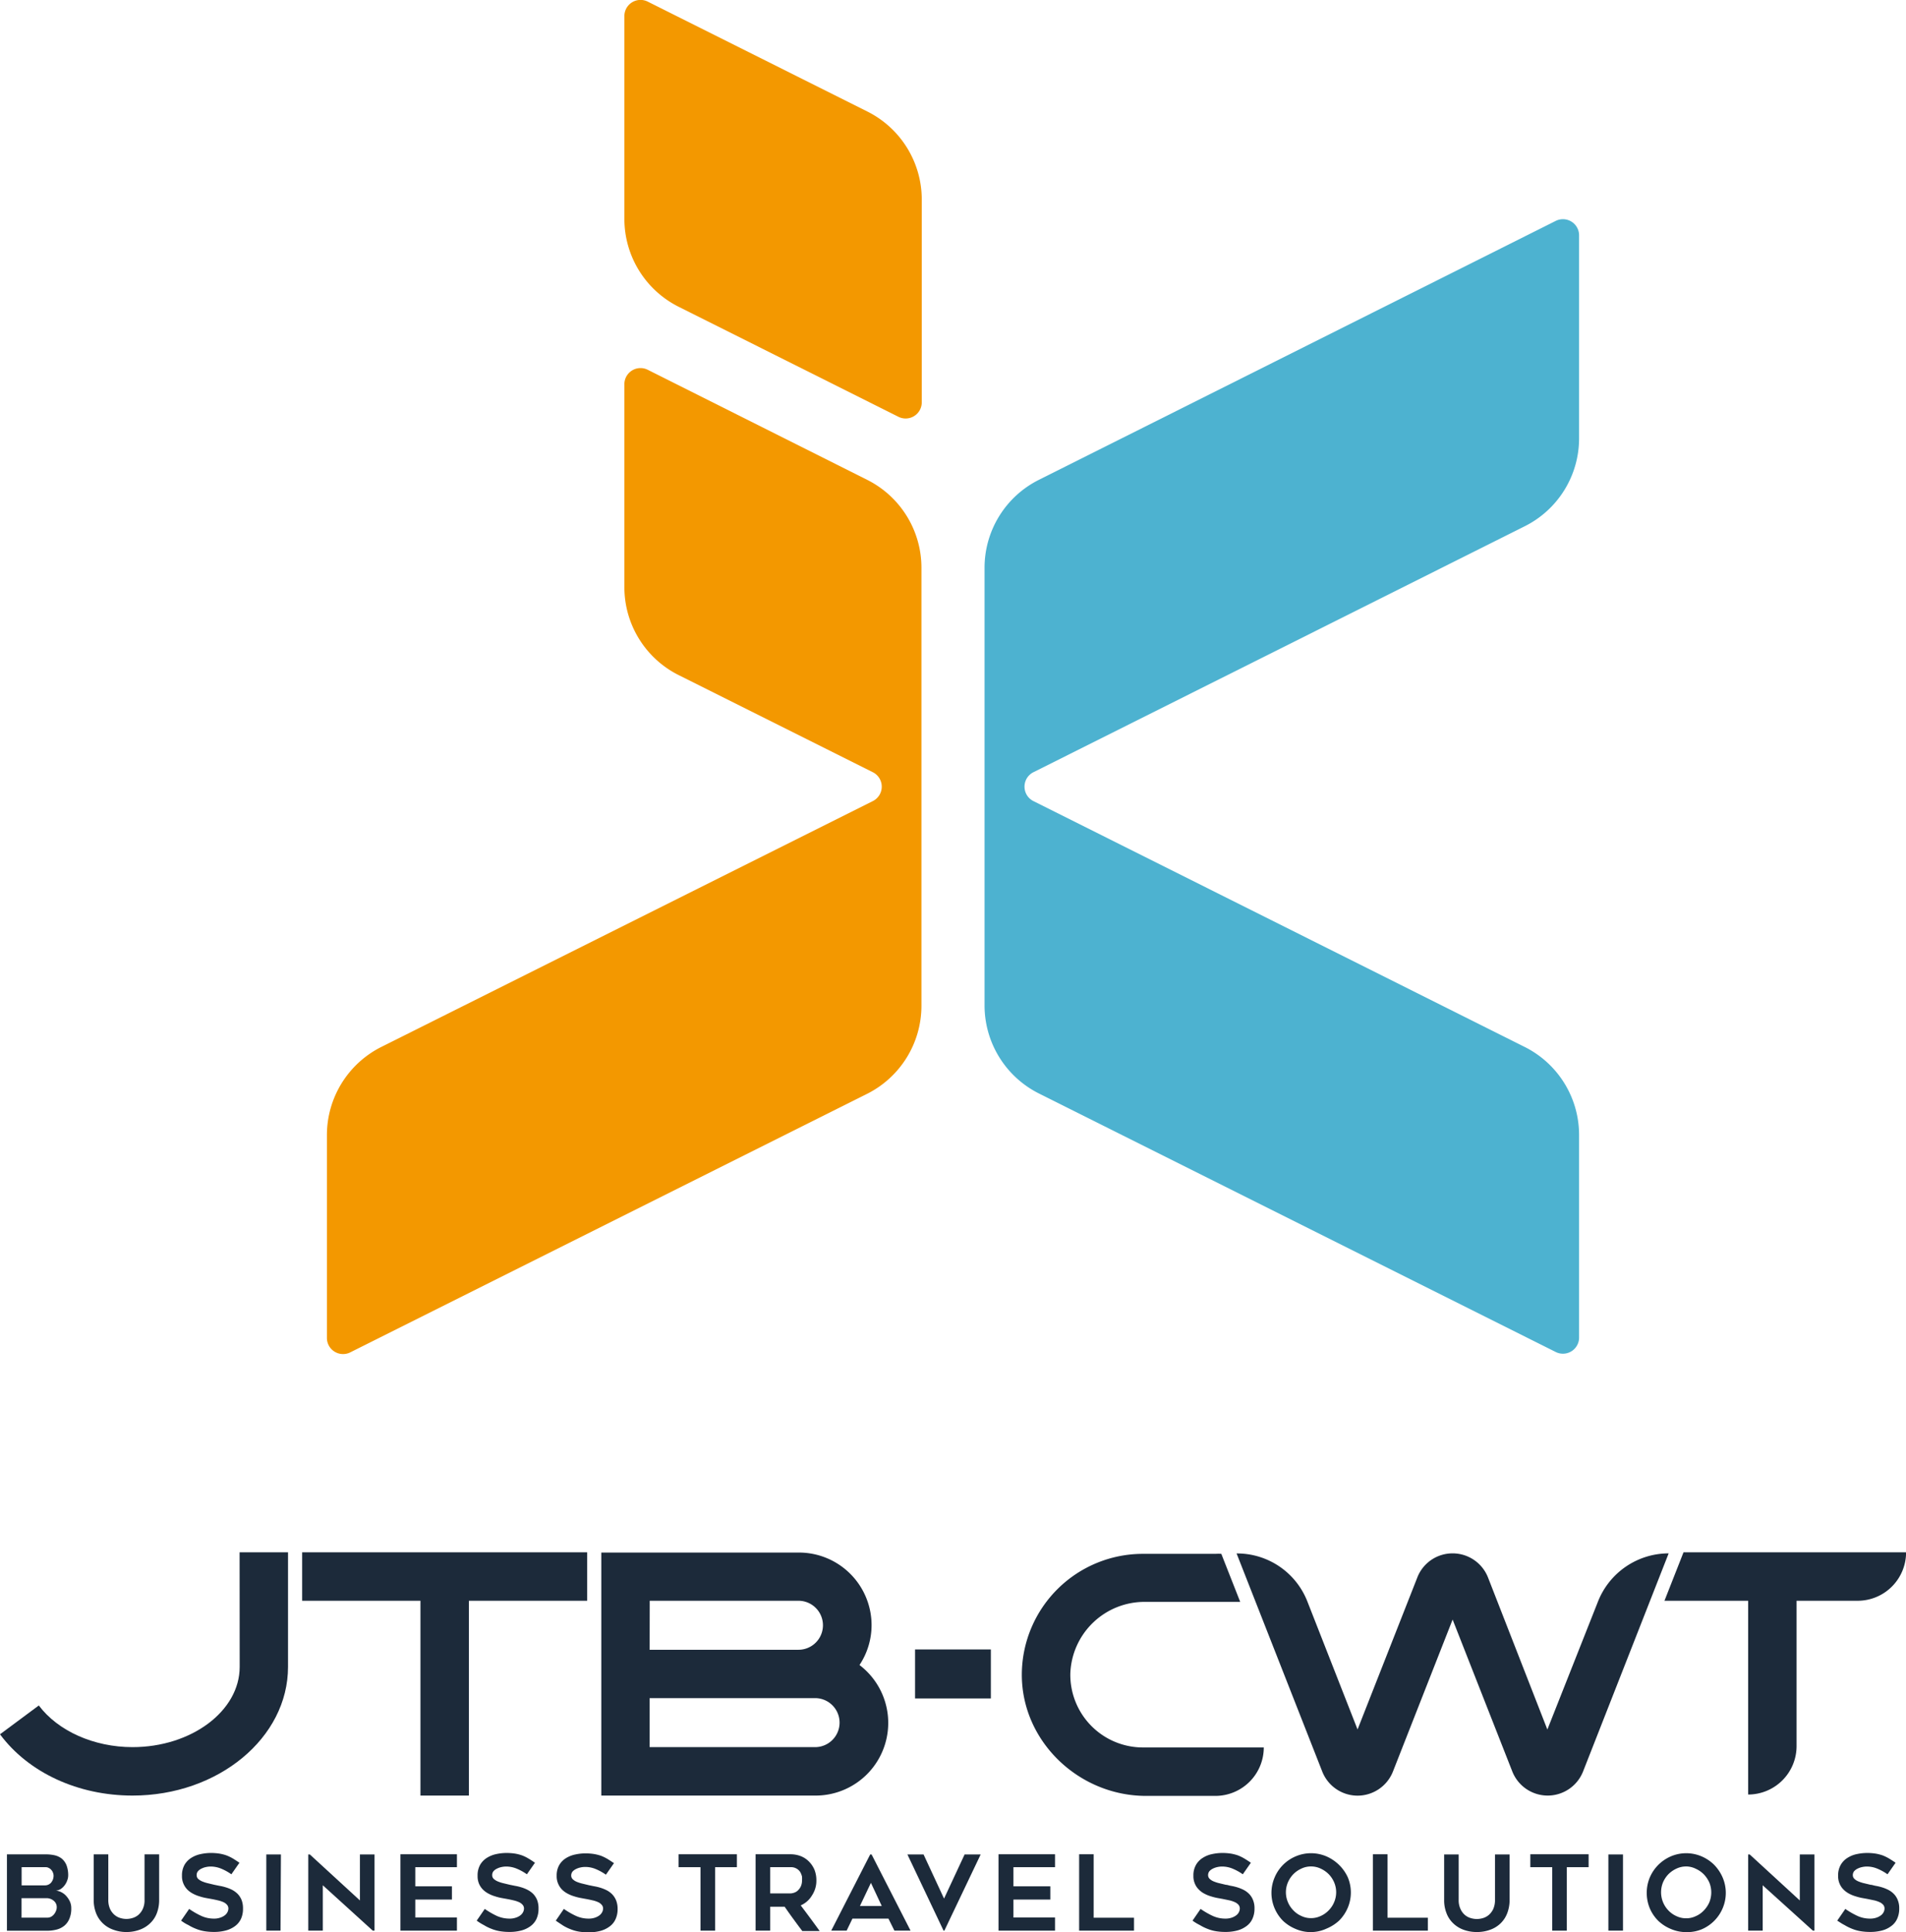
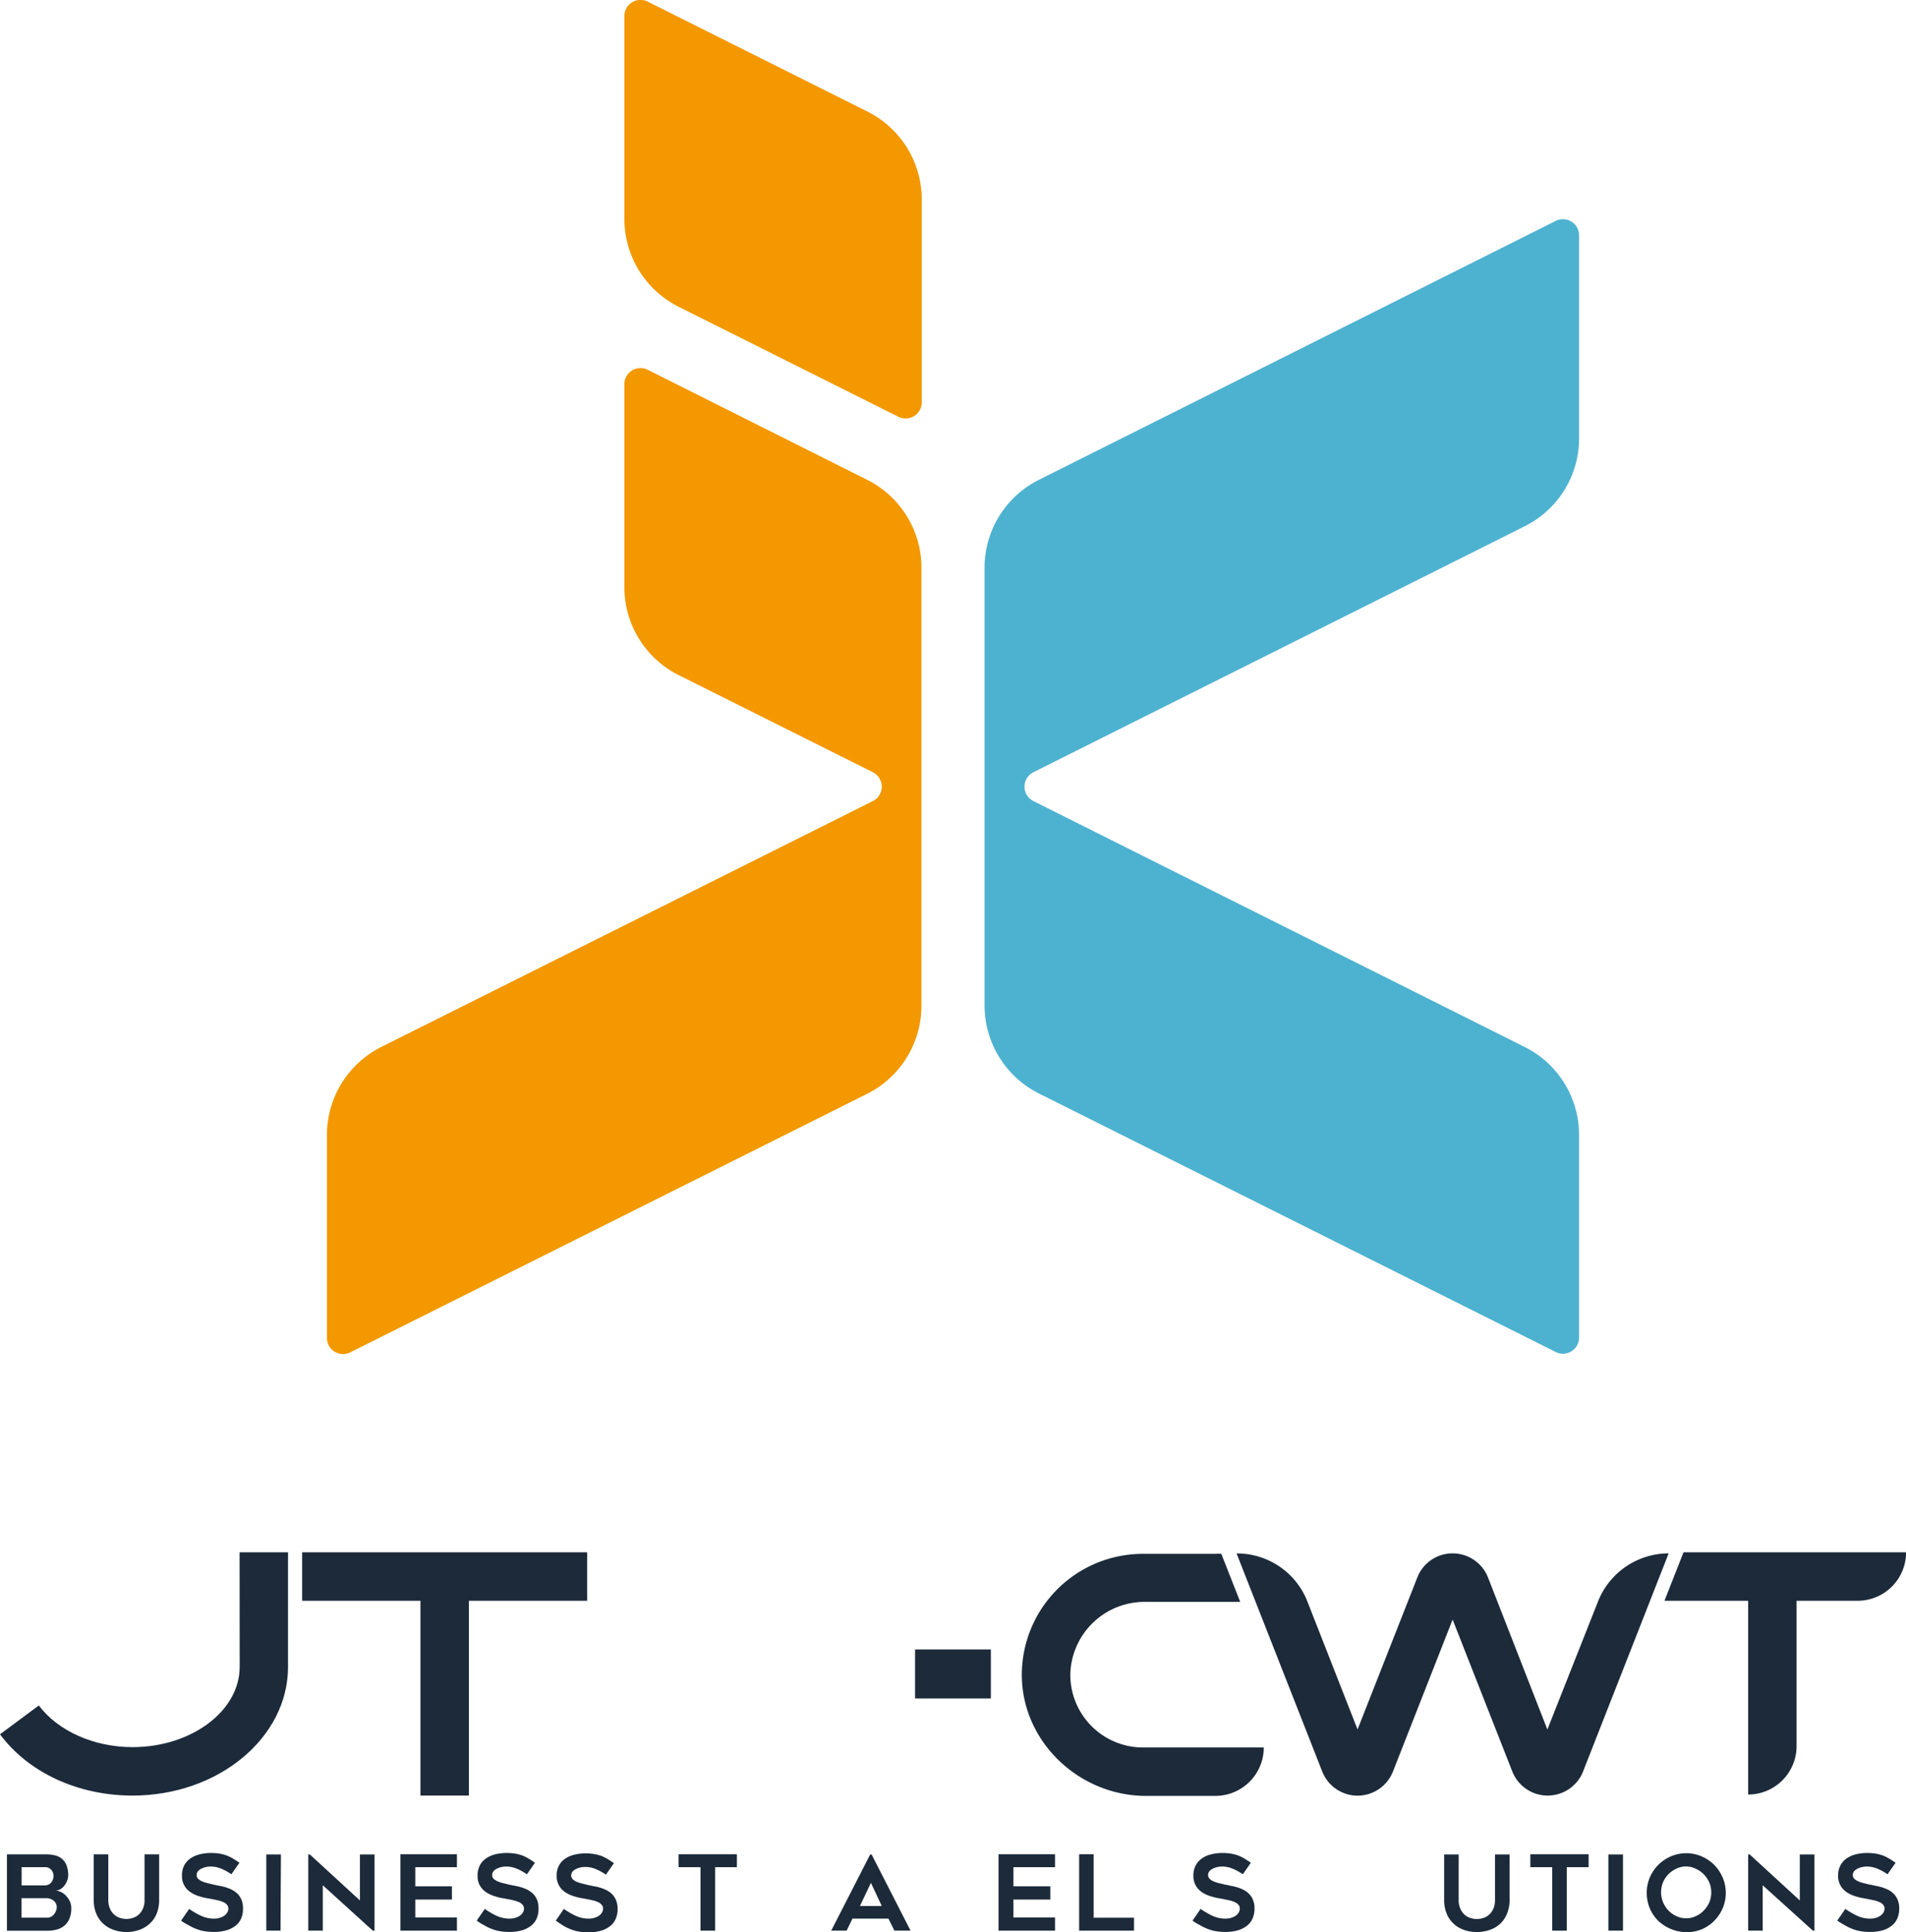
<svg xmlns="http://www.w3.org/2000/svg" viewBox="0 0 236.18 239.31">
  <defs>
    <style>.cls-1{fill:#4db2d0;}.cls-2{fill:#f39800;}.cls-3{fill:#1c2a3a;}</style>
  </defs>
  <g>
    <g>
      <path class="cls-1" d="M195.67,54.28V29.2a2,2,0,0,0-2.93-1.82l-64,32.05A12.17,12.17,0,0,0,122,70.32v54.22a12.2,12.2,0,0,0,6.74,10.9l64,32a2,2,0,0,0,2.93-1.82V140.58a12.19,12.19,0,0,0-6.73-10.9L128.11,99.25a2,2,0,0,1,0-3.63l60.83-30.44a12.17,12.17,0,0,0,6.73-10.9" />
      <path class="cls-2" d="M84.1,83.62l24,12a2,2,0,0,1,0,3.63L47.24,129.68a12.21,12.21,0,0,0-6.73,10.9v25.08a2,2,0,0,0,2.94,1.82l64-32a12.21,12.21,0,0,0,6.73-10.9V70.32a12.18,12.18,0,0,0-6.73-10.89L80.3,45.82a2,2,0,0,0-2.93,1.82V72.72a12.17,12.17,0,0,0,6.73,10.9" />
      <path class="cls-2" d="M84.1,38l27.18,13.6a2,2,0,0,0,2.94-1.81V24.72a12.19,12.19,0,0,0-6.73-10.9L80.3.22A2,2,0,0,0,77.37,2V27.11A12.17,12.17,0,0,0,84.1,38" />
      <path class="cls-3" d="M8.45,232.3a1.74,1.74,0,0,1-.12.61,2.16,2.16,0,0,1-.32.6,1.91,1.91,0,0,1-.48.46,1.26,1.26,0,0,1-.62.2,1.81,1.81,0,0,1,.69.2,2,2,0,0,1,.61.47,2.68,2.68,0,0,1,.45.68,1.93,1.93,0,0,1,.17.83,3.15,3.15,0,0,1-.23,1.3,2.18,2.18,0,0,1-.63.87A2.52,2.52,0,0,1,7,239a4.68,4.68,0,0,1-1.14.14h-5v-9.46H5.68a5.17,5.17,0,0,1,1.07.11,2.29,2.29,0,0,1,.88.4,2.1,2.1,0,0,1,.6.81A3.47,3.47,0,0,1,8.45,232.3Zm-5.77,1.22H5.55a1,1,0,0,0,.47-.1,1,1,0,0,0,.34-.27,1.47,1.47,0,0,0,.21-.39,1.54,1.54,0,0,0,.07-.42,1.1,1.1,0,0,0-.08-.4,1,1,0,0,0-.21-.34.86.86,0,0,0-.3-.23.71.71,0,0,0-.37-.1h-3Zm3.21,4a1,1,0,0,0,.44-.11,1.31,1.31,0,0,0,.36-.3,1.52,1.52,0,0,0,.24-.41,1.09,1.09,0,0,0,.1-.46,1,1,0,0,0-.36-.8,1.38,1.38,0,0,0-1-.33h-3v2.41Z" />
      <path class="cls-3" d="M15.66,239.3A4.64,4.64,0,0,1,14,239a3.57,3.57,0,0,1-1.28-.8,3.49,3.49,0,0,1-.82-1.25,4.52,4.52,0,0,1-.29-1.64v-5.63h1.81v5.62a2.68,2.68,0,0,0,.23,1.17,2.2,2.2,0,0,0,.58.74,1.94,1.94,0,0,0,.73.37,2.54,2.54,0,0,0,1.41,0,2.06,2.06,0,0,0,.74-.37,2.18,2.18,0,0,0,.57-.74,2.54,2.54,0,0,0,.23-1.17v-5.62h1.81v5.63a4.52,4.52,0,0,1-.28,1.64,3.36,3.36,0,0,1-.82,1.25,3.61,3.61,0,0,1-1.27.8A4.7,4.7,0,0,1,15.66,239.3Z" />
      <path class="cls-3" d="M22.44,237.89l1-1.45a9.83,9.83,0,0,0,1.47.85,3.75,3.75,0,0,0,1.58.35,2.27,2.27,0,0,0,.77-.11,1.89,1.89,0,0,0,.57-.28,1.19,1.19,0,0,0,.35-.4,1,1,0,0,0,.12-.45.68.68,0,0,0-.18-.48,1.24,1.24,0,0,0-.46-.33,3.73,3.73,0,0,0-.69-.22c-.26-.06-.53-.12-.82-.17l-.66-.12a5.83,5.83,0,0,1-.77-.2,4.09,4.09,0,0,1-.79-.32,2.88,2.88,0,0,1-.7-.5,2.34,2.34,0,0,1-.49-.73,2.29,2.29,0,0,1-.19-1,2.66,2.66,0,0,1,.33-1.38,2.53,2.53,0,0,1,.86-.86,3.52,3.52,0,0,1,1.17-.45,5.85,5.85,0,0,1,1.23-.13,6.73,6.73,0,0,1,1.06.08,5.14,5.14,0,0,1,.86.22,5.19,5.19,0,0,1,.79.38c.25.15.52.33.82.53l-1,1.43a6.45,6.45,0,0,0-1.29-.71,3.43,3.43,0,0,0-1.31-.25,2.77,2.77,0,0,0-.53.06,2.18,2.18,0,0,0-.56.19,1.32,1.32,0,0,0-.44.32.72.72,0,0,0-.17.49.62.62,0,0,0,.2.48,1.82,1.82,0,0,0,.53.32,4.55,4.55,0,0,0,.71.22l.75.18.64.13a5.56,5.56,0,0,1,.76.18,4.79,4.79,0,0,1,.79.31,3,3,0,0,1,.69.5,2.38,2.38,0,0,1,.49.75,2.83,2.83,0,0,1,.18,1.08,2.94,2.94,0,0,1-.25,1.27,2.33,2.33,0,0,1-.74.9,3.34,3.34,0,0,1-1.14.54,5.51,5.51,0,0,1-1.46.18,7,7,0,0,1-1.29-.11,5,5,0,0,1-1-.3,5.56,5.56,0,0,1-.88-.44C23,238.28,22.73,238.1,22.44,237.89Z" />
      <path class="cls-3" d="M34.76,239.13H33v-9.44h1.81Z" />
      <path class="cls-3" d="M46.19,239.13,40,233.51v5.62h-1.8v-9.44h.19l6.21,5.7v-5.7h1.81v9.44Z" />
      <path class="cls-3" d="M51.46,231.27v2.37H56v1.64H51.46v2.22h5.16v1.63h-7v-9.46h7v1.6Z" />
      <path class="cls-3" d="M59.07,237.89l1-1.45a10.26,10.26,0,0,0,1.46.85,3.83,3.83,0,0,0,1.59.35,2.27,2.27,0,0,0,.77-.11,1.89,1.89,0,0,0,.57-.28,1.19,1.19,0,0,0,.35-.4,1,1,0,0,0,.12-.45.68.68,0,0,0-.18-.48,1.33,1.33,0,0,0-.46-.33,3.73,3.73,0,0,0-.69-.22c-.26-.06-.53-.12-.82-.17l-.66-.12a5.83,5.83,0,0,1-.77-.2,4.09,4.09,0,0,1-.79-.32,2.88,2.88,0,0,1-.7-.5,2.37,2.37,0,0,1-.5-.73,2.45,2.45,0,0,1-.18-1,2.66,2.66,0,0,1,.33-1.38,2.53,2.53,0,0,1,.86-.86,3.55,3.55,0,0,1,1.16-.45,6,6,0,0,1,1.24-.13,6.73,6.73,0,0,1,1.06.08,5.14,5.14,0,0,1,.86.22,4.68,4.68,0,0,1,.78.38c.26.15.53.33.82.53l-1,1.43a6.45,6.45,0,0,0-1.29-.71,3.43,3.43,0,0,0-1.31-.25,2.77,2.77,0,0,0-.53.06,2.18,2.18,0,0,0-.56.19,1.32,1.32,0,0,0-.44.32.72.72,0,0,0-.17.49.62.62,0,0,0,.2.48,1.82,1.82,0,0,0,.53.32,4.55,4.55,0,0,0,.71.22l.75.18.64.13a5.56,5.56,0,0,1,.76.18,4.37,4.37,0,0,1,.78.31,2.88,2.88,0,0,1,.7.5,2.38,2.38,0,0,1,.49.75,2.83,2.83,0,0,1,.18,1.08,2.94,2.94,0,0,1-.25,1.27,2.33,2.33,0,0,1-.74.9,3.34,3.34,0,0,1-1.14.54,5.51,5.51,0,0,1-1.46.18,7.17,7.17,0,0,1-1.3-.11,5.07,5.07,0,0,1-1-.3,5.16,5.16,0,0,1-.88-.44C59.64,238.28,59.36,238.1,59.07,237.89Z" />
      <path class="cls-3" d="M68.87,237.89l1-1.45a9.83,9.83,0,0,0,1.47.85,3.75,3.75,0,0,0,1.58.35,2.37,2.37,0,0,0,.78-.11,2,2,0,0,0,.56-.28,1.19,1.19,0,0,0,.35-.4,1,1,0,0,0,.12-.45.68.68,0,0,0-.18-.48,1.24,1.24,0,0,0-.46-.33,3.3,3.3,0,0,0-.69-.22c-.26-.06-.53-.12-.82-.17l-.65-.12a6.4,6.4,0,0,1-.78-.2,4.09,4.09,0,0,1-.79-.32,2.88,2.88,0,0,1-.7-.5,2.34,2.34,0,0,1-.49-.73,2.29,2.29,0,0,1-.19-1A2.57,2.57,0,0,1,69.3,231a2.5,2.5,0,0,1,.85-.86,3.52,3.52,0,0,1,1.17-.45,5.85,5.85,0,0,1,1.23-.13,6.64,6.64,0,0,1,1.06.08,5.53,5.53,0,0,1,.87.22,5.59,5.59,0,0,1,.78.38c.25.15.52.33.82.53l-1,1.43a6.45,6.45,0,0,0-1.29-.71,3.39,3.39,0,0,0-1.31-.25,2.77,2.77,0,0,0-.53.06,2.31,2.31,0,0,0-.56.19,1.43,1.43,0,0,0-.44.32.77.77,0,0,0-.17.49.63.63,0,0,0,.21.48,1.64,1.64,0,0,0,.52.32,4.68,4.68,0,0,0,.72.22l.74.18.64.13a6.06,6.06,0,0,1,.77.18,5.06,5.06,0,0,1,.78.31,2.65,2.65,0,0,1,.69.5,2.38,2.38,0,0,1,.49.75,2.82,2.82,0,0,1,.19,1.08,2.94,2.94,0,0,1-.26,1.27,2.25,2.25,0,0,1-.74.9,3.38,3.38,0,0,1-1.13.54,5.56,5.56,0,0,1-1.46.18,7,7,0,0,1-1.3-.11,5,5,0,0,1-1-.3,5.56,5.56,0,0,1-.88-.44C69.45,238.28,69.16,238.1,68.87,237.89Z" />
      <path class="cls-3" d="M91.31,231.27h-2.7v7.86H86.8v-7.86H84.09v-1.6h7.22Z" />
-       <path class="cls-3" d="M95.44,239.13H93.63v-9.46h4.3a3.52,3.52,0,0,1,1.32.24,2.92,2.92,0,0,1,1,.67,3.21,3.21,0,0,1,.67,1,3.47,3.47,0,0,1,.24,1.31,3.26,3.26,0,0,1-.54,1.87A3,3,0,0,1,99.22,236c.79,1.05,1.58,2.11,2.35,3.18H99.42c-.38-.49-.75-1-1.11-1.49s-.72-1-1.08-1.52H95.44Zm0-4.61h2.48a1.54,1.54,0,0,0,.51-.1,1.18,1.18,0,0,0,.47-.3,1.59,1.59,0,0,0,.34-.49,1.71,1.71,0,0,0,.14-.7,3.25,3.25,0,0,0,0-.49,2,2,0,0,0-.21-.55,1.3,1.3,0,0,0-.44-.43,1.32,1.32,0,0,0-.76-.19H95.44Z" />
      <path class="cls-3" d="M103,239.13l4.83-9.44H108l4.83,9.44h-2l-.74-1.49h-4.46l-.72,1.49Zm3.56-3.06h2.7l-1.34-2.86Z" />
-       <path class="cls-3" d="M121.52,229.69l-4.5,9.44h-.1l-4.48-9.44h2l2.54,5.47,2.55-5.47Z" />
      <path class="cls-3" d="M125.58,231.27v2.37h4.57v1.64h-4.57v2.22h5.15v1.63h-7v-9.46h7v1.6Z" />
      <path class="cls-3" d="M140.52,237.53v1.6h-6.8v-9.46h1.8v7.86Z" />
      <path class="cls-3" d="M147.77,237.89l1-1.45a10.36,10.36,0,0,0,1.47.85,3.75,3.75,0,0,0,1.58.35,2.37,2.37,0,0,0,.78-.11,2,2,0,0,0,.56-.28,1.09,1.09,0,0,0,.35-.4,1,1,0,0,0,.12-.45.72.72,0,0,0-.17-.48,1.37,1.37,0,0,0-.47-.33,3.4,3.4,0,0,0-.68-.22l-.82-.17-.66-.12a6.4,6.4,0,0,1-.78-.2,4.09,4.09,0,0,1-.79-.32,2.65,2.65,0,0,1-.69-.5,2.21,2.21,0,0,1-.5-.73,2.29,2.29,0,0,1-.19-1,2.57,2.57,0,0,1,.34-1.38,2.44,2.44,0,0,1,.86-.86,3.38,3.38,0,0,1,1.16-.45,5.92,5.92,0,0,1,1.23-.13,6.64,6.64,0,0,1,1.06.08,5.53,5.53,0,0,1,.87.22,5.59,5.59,0,0,1,.78.38c.25.15.53.33.82.53l-1,1.43a6.45,6.45,0,0,0-1.29-.71,3.39,3.39,0,0,0-1.31-.25,2.77,2.77,0,0,0-.53.06,2.31,2.31,0,0,0-.56.19,1.43,1.43,0,0,0-.44.32.77.77,0,0,0-.17.49.63.63,0,0,0,.21.48,1.59,1.59,0,0,0,.53.32,4.24,4.24,0,0,0,.71.22l.75.18c.18,0,.39.09.64.13a6.35,6.35,0,0,1,.76.18,5.06,5.06,0,0,1,.78.31,2.65,2.65,0,0,1,.69.5,2.22,2.22,0,0,1,.49.75,2.64,2.64,0,0,1,.19,1.08,2.94,2.94,0,0,1-.26,1.27,2.25,2.25,0,0,1-.74.9,3.29,3.29,0,0,1-1.13.54,5.56,5.56,0,0,1-1.46.18,7.09,7.09,0,0,1-1.3-.11,5,5,0,0,1-1-.3,5.56,5.56,0,0,1-.88-.44C148.35,238.28,148.06,238.1,147.77,237.89Z" />
-       <path class="cls-3" d="M162.45,239.31a4.68,4.68,0,0,1-1.9-.39,5.1,5.1,0,0,1-1.56-1,5,5,0,0,1-1.05-1.56,4.85,4.85,0,0,1,0-3.81,4.88,4.88,0,0,1,2.61-2.62,4.85,4.85,0,0,1,3.81,0,5.22,5.22,0,0,1,1.56,1.05A5.15,5.15,0,0,1,167,232.5a4.85,4.85,0,0,1,0,3.81,5,5,0,0,1-1.05,1.56,5.22,5.22,0,0,1-1.56,1A4.69,4.69,0,0,1,162.45,239.31Zm0-8.13a2.71,2.71,0,0,0-1.2.27,3.3,3.3,0,0,0-1,.7,3.36,3.36,0,0,0-.66,1,3.13,3.13,0,0,0,0,2.45,3.2,3.2,0,0,0,.66,1,3,3,0,0,0,1,.71,2.71,2.71,0,0,0,1.2.27,2.75,2.75,0,0,0,1.21-.27,3.12,3.12,0,0,0,1-.71,3.2,3.2,0,0,0,.66-1,3.13,3.13,0,0,0,0-2.45,3.36,3.36,0,0,0-.66-1,3.44,3.44,0,0,0-1-.7A2.75,2.75,0,0,0,162.45,231.18Z" />
-       <path class="cls-3" d="M176.93,237.53v1.6h-6.81v-9.46h1.81v7.86Z" />
      <path class="cls-3" d="M183,239.3a4.68,4.68,0,0,1-1.67-.29,3.61,3.61,0,0,1-1.27-.8,3.36,3.36,0,0,1-.82-1.25,4.31,4.31,0,0,1-.29-1.64v-5.63h1.8v5.62a2.54,2.54,0,0,0,.24,1.17,2.06,2.06,0,0,0,.57.74,2,2,0,0,0,.74.37,2.68,2.68,0,0,0,.7.1,2.81,2.81,0,0,0,.71-.1,2,2,0,0,0,.73-.37,2.2,2.2,0,0,0,.58-.74,2.68,2.68,0,0,0,.23-1.17v-5.62h1.81v5.63a4.52,4.52,0,0,1-.29,1.64,3.47,3.47,0,0,1-.81,1.25,3.57,3.57,0,0,1-1.28.8A4.7,4.7,0,0,1,183,239.3Z" />
      <path class="cls-3" d="M196.85,231.27h-2.7v7.86h-1.81v-7.86h-2.71v-1.6h7.22Z" />
      <path class="cls-3" d="M201.11,239.13H199.3v-9.44h1.81Z" />
      <path class="cls-3" d="M208.94,239.31a4.72,4.72,0,0,1-1.9-.39,5.05,5.05,0,0,1-1.55-1,4.84,4.84,0,0,1-1.06-1.56,5,5,0,0,1,0-3.81,5,5,0,0,1,1.06-1.57,5.05,5.05,0,0,1,1.55-1.05,4.85,4.85,0,0,1,3.81,0,5,5,0,0,1,1.56,1.05,5.15,5.15,0,0,1,1.05,1.57,4.85,4.85,0,0,1,0,3.81,4.9,4.9,0,0,1-2.61,2.61A4.69,4.69,0,0,1,208.94,239.31Zm0-8.13a2.78,2.78,0,0,0-1.21.27,3.44,3.44,0,0,0-1,.7,3.36,3.36,0,0,0-.66,1,3.25,3.25,0,0,0,.66,3.47,3.12,3.12,0,0,0,1,.71,2.78,2.78,0,0,0,1.21.27,2.71,2.71,0,0,0,1.2-.27,3,3,0,0,0,1-.71,3.41,3.41,0,0,0,.67-1,3.25,3.25,0,0,0,0-2.45,3.59,3.59,0,0,0-.67-1,3.3,3.3,0,0,0-1-.7A2.71,2.71,0,0,0,209,231.18Z" />
      <path class="cls-3" d="M224.64,239.13l-6.22-5.62v5.62h-1.8v-9.44h.19l6.21,5.7v-5.7h1.81v9.44Z" />
      <path class="cls-3" d="M227.66,237.89l1-1.45a10.36,10.36,0,0,0,1.47.85,3.75,3.75,0,0,0,1.58.35,2.37,2.37,0,0,0,.78-.11,2,2,0,0,0,.56-.28,1.09,1.09,0,0,0,.35-.4,1,1,0,0,0,.12-.45.72.72,0,0,0-.17-.48,1.37,1.37,0,0,0-.47-.33,3.4,3.4,0,0,0-.68-.22l-.82-.17-.66-.12a6.4,6.4,0,0,1-.78-.2,4.09,4.09,0,0,1-.79-.32,2.83,2.83,0,0,1-.69-.5,2.21,2.21,0,0,1-.5-.73,2.29,2.29,0,0,1-.19-1,2.57,2.57,0,0,1,.34-1.38,2.44,2.44,0,0,1,.86-.86,3.38,3.38,0,0,1,1.16-.45,6,6,0,0,1,1.23-.13,6.64,6.64,0,0,1,1.06.08,5.53,5.53,0,0,1,.87.22,5.59,5.59,0,0,1,.78.38c.25.15.53.33.82.53l-1,1.43a6.45,6.45,0,0,0-1.29-.71,3.38,3.38,0,0,0-1.3-.25,2.61,2.61,0,0,0-.53.06,2.25,2.25,0,0,0-.57.19,1.43,1.43,0,0,0-.44.32.77.77,0,0,0-.17.49.63.63,0,0,0,.21.48,1.59,1.59,0,0,0,.53.32,4.24,4.24,0,0,0,.71.22l.75.18c.18,0,.39.09.64.13a6.35,6.35,0,0,1,.76.18,5.06,5.06,0,0,1,.78.31,2.65,2.65,0,0,1,.69.5,2.22,2.22,0,0,1,.49.75,2.64,2.64,0,0,1,.19,1.08,2.94,2.94,0,0,1-.26,1.27,2.25,2.25,0,0,1-.74.9,3.21,3.21,0,0,1-1.13.54,5.56,5.56,0,0,1-1.46.18,7.09,7.09,0,0,1-1.3-.11,5,5,0,0,1-1-.3,5.56,5.56,0,0,1-.88-.44C228.24,238.28,228,238.1,227.66,237.89Z" />
      <rect class="cls-3" x="113.39" y="204.3" width="9.39" height="6.07" />
      <path class="cls-3" d="M132.63,207.24a9.2,9.2,0,0,1,9.3-8.83h11.75l-2.11-5.36-.23-.59a5.69,5.69,0,0,0-.72,0h-9a15,15,0,0,0-15,14.73c-.14,8.39,7,15.25,15.39,15.25h8.59a6,6,0,0,0,6-6h-15A9,9,0,0,1,132.63,207.24Z" />
      <path class="cls-3" d="M208.61,192.27l-.25.64-2.11,5.36h10.37v24a6,6,0,0,0,6-6v-18h7.57a6,6,0,0,0,6-6Z" />
      <path class="cls-3" d="M191.74,214.22,198,198.4a9.43,9.43,0,0,1,8.77-6h0l-10.6,27a4.72,4.72,0,0,1-4.39,3h0a4.72,4.72,0,0,1-4.39-3L180,200.6l-7.39,18.81a4.72,4.72,0,0,1-4.39,3h0a4.71,4.71,0,0,1-4.38-3l-10.61-27h.06a9.36,9.36,0,0,1,8.7,5.92l6.23,15.88,7.4-18.81a4.68,4.68,0,0,1,4.38-3h0a4.71,4.71,0,0,1,4.39,3Z" />
      <path class="cls-3" d="M29.7,206.46c0,5.48-6,9.94-13.28,9.94-4.79,0-9.24-2-11.61-5.16L0,214.81c3.53,4.75,9.67,7.59,16.42,7.59,10.63,0,19.27-7.15,19.27-15.94V192.27h-6Z" />
      <polygon class="cls-3" points="37.44 198.27 52.1 198.27 52.1 222.4 58.1 222.4 58.1 198.27 72.76 198.27 72.76 192.27 37.44 192.27 37.44 198.27" />
-       <path class="cls-3" d="M106.51,206.22A8.94,8.94,0,0,0,108,201.3a9,9,0,0,0-9-9H74.51V222.4H101a9,9,0,0,0,5.49-16.18Zm-26-7.95H98.94a3,3,0,1,1,0,6.07H80.5ZM101,216.4H80.5v-6.07H101a3,3,0,1,1,0,6.07Z" />
    </g>
  </g>
</svg>